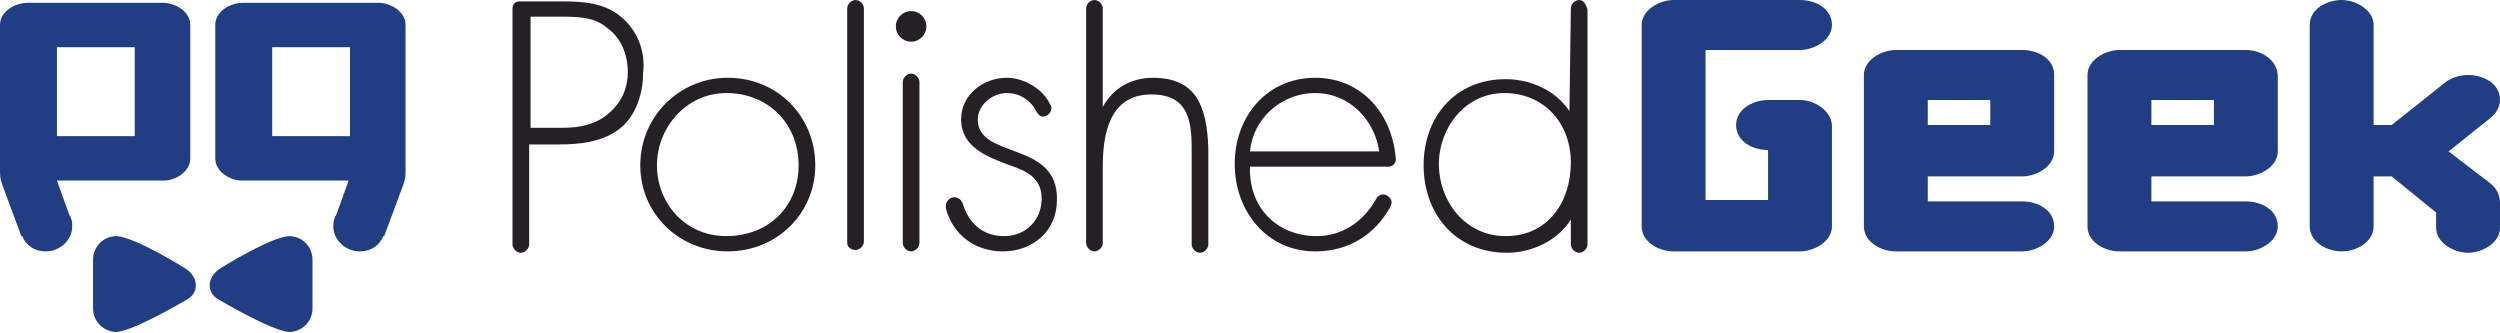
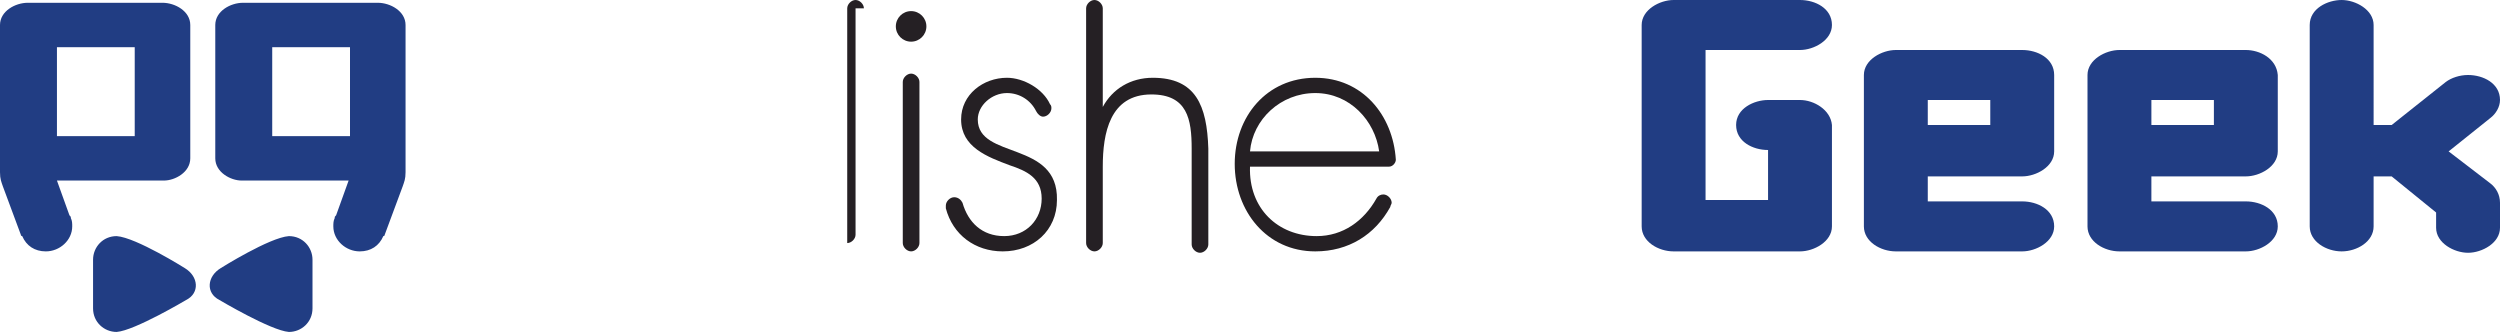
<svg xmlns="http://www.w3.org/2000/svg" version="1.1" id="Layer_1" x="0px" y="0px" width="180px" height="24px" viewBox="0 0 180 24" style="enable-background:new 0 0 180 24;" xml:space="preserve">
  <style type="text/css">
	.st0{fill:#213D83;}
	.st1{fill:#252024;}
	.st2{fill-rule:evenodd;clip-rule:evenodd;fill:#252024;}
</style>
  <g>
    <g>
      <path class="st0" d="M179.3,13.2l-3-2.3l3-2.4c0.4-0.3,0.7-0.8,0.7-1.3c0-1.2-1.2-1.8-2.3-1.8c-0.6,0-1.2,0.2-1.6,0.5L172.2,9    h-1.3V1.8c0-1.1-1.3-1.8-2.3-1.8s-2.3,0.6-2.3,1.8v14.5c0,1.1,1.2,1.8,2.3,1.8s2.3-0.7,2.3-1.8v-3.6h1.3l3.2,2.6v1.1    c0,1.1,1.3,1.8,2.3,1.8c1,0,2.3-0.7,2.3-1.8v-1.8C180,14,179.7,13.5,179.3,13.2z" />
      <path class="st0" d="M161.7,3.6h-9.1c-1,0-2.3,0.7-2.3,1.8v10.9c0,1.1,1.2,1.8,2.3,1.8h9.1c1,0,2.3-0.7,2.3-1.8    c0-1.2-1.2-1.8-2.3-1.8h-6.8v-1.8h6.8c1,0,2.3-0.7,2.3-1.8V5.4C163.9,4.2,162.7,3.6,161.7,3.6z M159.4,9h-4.5V7.2h4.5V9z" />
      <path class="st0" d="M129.6,3.6c1,0,2.3-0.7,2.3-1.8c0-1.2-1.2-1.8-2.3-1.8h-9.1c-1,0-2.3,0.7-2.3,1.8v14.5c0,1.1,1.2,1.8,2.3,1.8    h9.1c1,0,2.3-0.7,2.3-1.8l0,0V9c-0.1-1.1-1.3-1.8-2.3-1.8h-2.3c-1,0-2.3,0.6-2.3,1.8s1.2,1.8,2.3,1.8v3.6h-4.5V3.6H129.6z" />
      <path class="st0" d="M145.6,3.6h-9.1c-1,0-2.3,0.7-2.3,1.8v10.9c0,1.1,1.2,1.8,2.3,1.8h9.1c1,0,2.3-0.7,2.3-1.8    c0-1.2-1.2-1.8-2.3-1.8h-6.8v-1.8h6.8c1,0,2.3-0.7,2.3-1.8V5.4C147.9,4.2,146.7,3.6,145.6,3.6z M143.3,9h-4.5V7.2h4.5V9z" />
    </g>
    <g>
-       <polygon class="st1" points="61,17.4 61,17.5 61,17.5   " />
      <ellipse class="st1" cx="65.6" cy="1.9" rx="1.1" ry="1.1" />
-       <path class="st1" d="M52.4,5.6L52.4,5.6c-3.5,0-6.3,2.8-6.3,6.3s2.8,6.2,6.3,6.2s6.3-2.7,6.3-6.2S56,5.6,52.4,5.6z M52.3,17    c-3,0-5-2.4-5-5.1c0-2.7,2.1-5.2,5-5.2c3,0,5.2,2.2,5.2,5.2S55.3,17,52.3,17z" />
-       <polygon class="st1" points="37,17.5 37,17.5 37,17.5   " />
-       <path class="st1" d="M44.7,1.2c-1.2-1-2.7-1.1-4.3-1.1h-3c-0.3,0-0.5,0.2-0.5,0.5l0,17c0,0.3,0.3,0.6,0.6,0.6    c0.3,0,0.6-0.3,0.6-0.6v-7.2h2.2c1.5,0,3.2-0.2,4.4-1.2c1.1-0.9,1.6-2.5,1.6-3.9C46.5,3.7,45.9,2.2,44.7,1.2z M43.9,8.1    c-1,0.9-2.2,1.1-3.4,1.1h-2.3l0,0V1.2h2.1c1.2,0,2.5,0,3.4,0.8c1,0.7,1.5,1.9,1.5,3.2C45.2,6.3,44.8,7.3,43.9,8.1z" />
      <path class="st2" d="M94.7,5.6L94.7,5.6c-3.5,0-5.8,2.8-5.8,6.2s2.3,6.3,5.8,6.3c2.4,0,4.3-1.2,5.4-3.2c0-0.1,0.1-0.2,0.1-0.3    c0-0.3-0.3-0.6-0.6-0.6c-0.2,0-0.4,0.1-0.5,0.3c-0.9,1.6-2.4,2.7-4.3,2.7C92,17,89.9,15,90,12h10c0.3,0,0.5-0.3,0.5-0.5    C100.3,8.3,98.1,5.6,94.7,5.6z M90,10.9c0.2-2.3,2.2-4.2,4.7-4.2c2.5,0,4.3,2,4.6,4.2H90z" />
      <path class="st1" d="M70.4,8.6c0-1,1-1.9,2.1-1.9c0.9,0,1.7,0.5,2.1,1.3c0.1,0.2,0.3,0.4,0.5,0.4c0.3,0,0.6-0.3,0.6-0.6    c0-0.1,0-0.2-0.1-0.3l0,0c-0.5-1.1-1.9-1.9-3.1-1.9c-1.7,0-3.3,1.2-3.3,3c0,2,1.9,2.7,3.5,3.3c1.2,0.4,2.3,0.9,2.3,2.4    S73.9,17,72.3,17s-2.6-1-3-2.4c-0.1-0.2-0.3-0.4-0.6-0.4c-0.3,0-0.6,0.3-0.6,0.6c0,0.1,0,0.1,0,0.2c0.5,1.9,2.1,3.1,4.1,3.1    c2.2,0,3.9-1.5,3.9-3.7C76.2,10.1,70.4,11.5,70.4,8.6z" />
      <path class="st1" d="M83,5.6c-1.6,0-2.9,0.8-3.6,2.1V0.6c0-0.3-0.3-0.6-0.6-0.6c-0.3,0-0.6,0.3-0.6,0.6l0,0l0,0l0,16.9    c0,0.3,0.3,0.6,0.6,0.6s0.6-0.3,0.6-0.6V12c0-2.4,0.5-5.2,3.5-5.2c2.6,0,2.9,1.8,2.9,3.9v6.9c0,0.3,0.3,0.6,0.6,0.6    s0.6-0.3,0.6-0.6v-6.9C86.9,7.6,86.1,5.6,83,5.6z" />
-       <path class="st2" d="M113.7,0c-0.3,0-0.6,0.3-0.6,0.6L113,8c-1-1.5-2.8-2.3-4.6-2.3c-3.6,0-5.9,2.7-5.9,6.2s2.3,6.3,6,6.3    c1.8,0,3.7-0.9,4.6-2.4v1.8c0,0.3,0.3,0.6,0.6,0.6s0.6-0.3,0.6-0.6l0-16.9C114.2,0.3,114,0,113.7,0z M108.4,17L108.4,17    c-2.9,0-4.8-2.5-4.8-5.2c0-2.6,1.9-5.1,4.7-5.1c2.9,0,4.8,2.2,4.8,5S111.5,17,108.4,17z" />
      <polygon class="st1" points="61,17.4 61,17.5 61,17.5 61,17.5 61,17.4   " />
-       <path class="st1" d="M62.2,0.6L62.2,0.6c0-0.3-0.3-0.6-0.6-0.6C61.3,0,61,0.3,61,0.6v16.8v0v0.1l0-0.1l0,0l0,0.1    c0,0.3,0.3,0.5,0.6,0.5c0.3,0,0.6-0.3,0.6-0.6l0-0.1V0.6z" />
+       <path class="st1" d="M62.2,0.6L62.2,0.6c0-0.3-0.3-0.6-0.6-0.6C61.3,0,61,0.3,61,0.6v16.8v0v0.1l0-0.1l0,0l0,0.1    c0.3,0,0.6-0.3,0.6-0.6l0-0.1V0.6z" />
      <path class="st1" d="M66.2,5.9L66.2,5.9c0-0.3-0.3-0.6-0.6-0.6S65,5.6,65,5.9l0,11.6l0,0c0,0.3,0.3,0.6,0.6,0.6s0.6-0.3,0.6-0.6    L66.2,5.9L66.2,5.9z" />
    </g>
    <path class="st0" d="M15.5,11.4V1.8c0-1,1.1-1.6,2-1.6h9.7c0.9,0,2,0.6,2,1.6v10.6c0,0.5-0.1,0.7-0.2,1l-1.3,3.5c0,0,0,0.1-0.1,0.1   c-0.3,0.7-0.9,1.1-1.7,1.1c-1,0-1.9-0.8-1.9-1.8c0-0.2,0-0.4,0.1-0.6c0-0.1,0-0.1,0.1-0.2l0.9-2.5h-7.7   C16.6,13,15.5,12.4,15.5,11.4 M19.6,9.8h5.6V3.4h-5.6V9.8L19.6,9.8z M13.7,11.4V1.8c0-1-1.1-1.6-2-1.6H2c-0.9,0-2,0.6-2,1.6v10.6   c0,0.5,0.1,0.7,0.2,1l1.3,3.5c0,0,0,0.1,0.1,0.1c0.3,0.7,0.9,1.1,1.7,1.1c1,0,1.9-0.8,1.9-1.8c0-0.2,0-0.4-0.1-0.6   c0-0.1,0-0.1-0.1-0.2L4.1,13h7.7C12.6,13,13.7,12.4,13.7,11.4L13.7,11.4z M9.7,9.8H4.1V3.4h5.6V9.8L9.7,9.8z M6.7,18.7   c0-0.9,0.7-1.7,1.7-1.7c1.4,0.1,4.9,2.3,4.9,2.3c1,0.6,1.1,1.8,0.1,2.3c0,0-3.7,2.2-5,2.3c-0.9,0-1.7-0.7-1.7-1.7L6.7,18.7z    M22.5,18.7c0-0.9-0.7-1.7-1.7-1.7c-1.4,0.1-4.9,2.3-4.9,2.3c-1,0.6-1.1,1.8-0.1,2.3c0,0,3.7,2.2,5,2.3c0.9,0,1.7-0.7,1.7-1.7V18.7   L22.5,18.7z" />
  </g>
</svg>